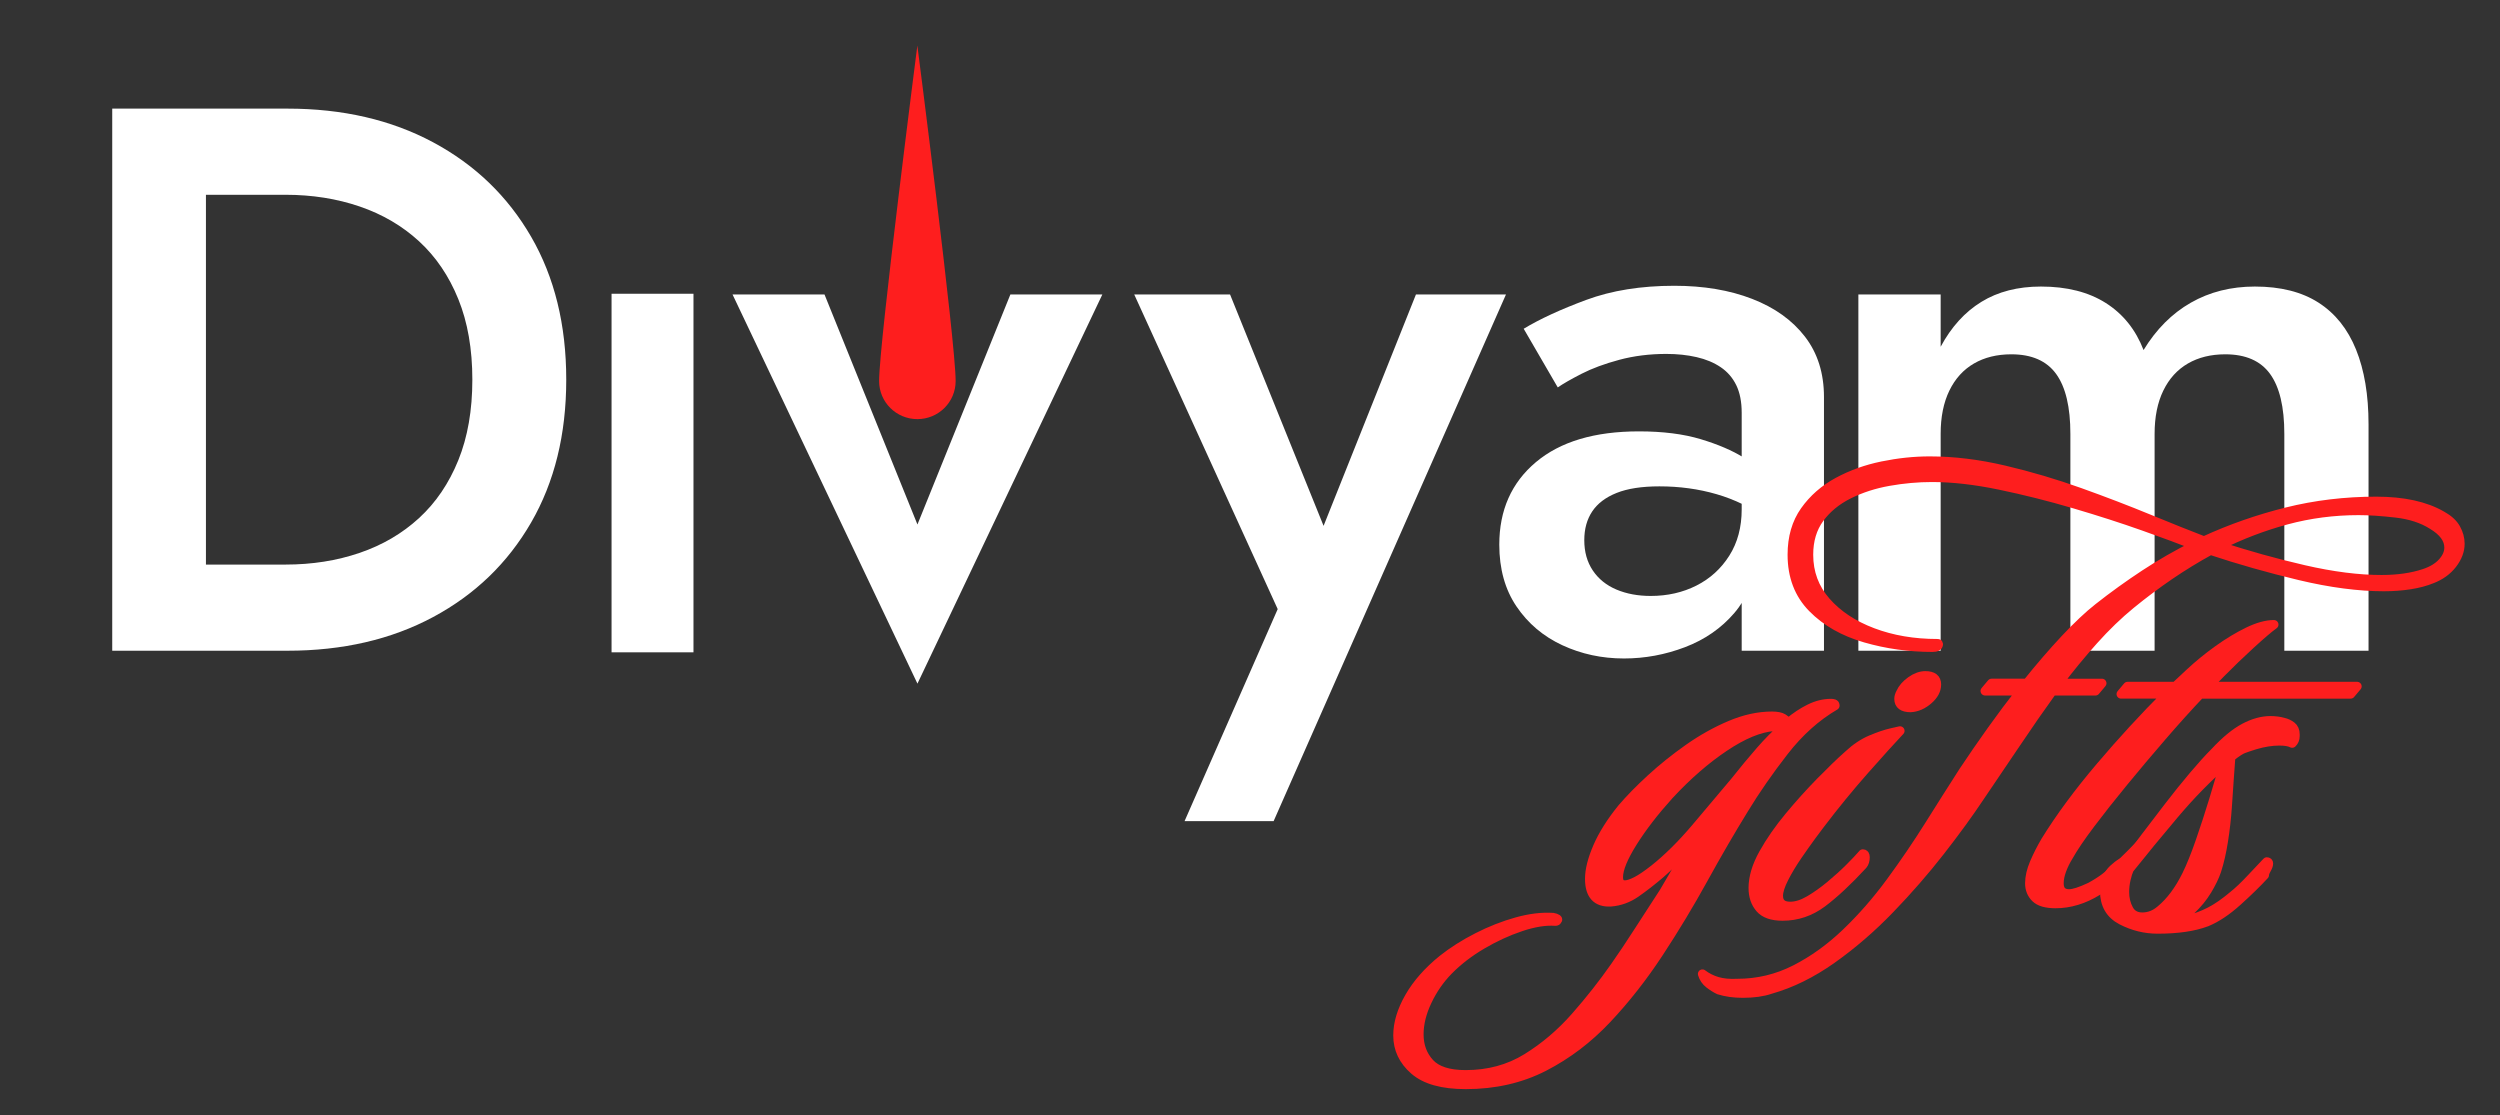
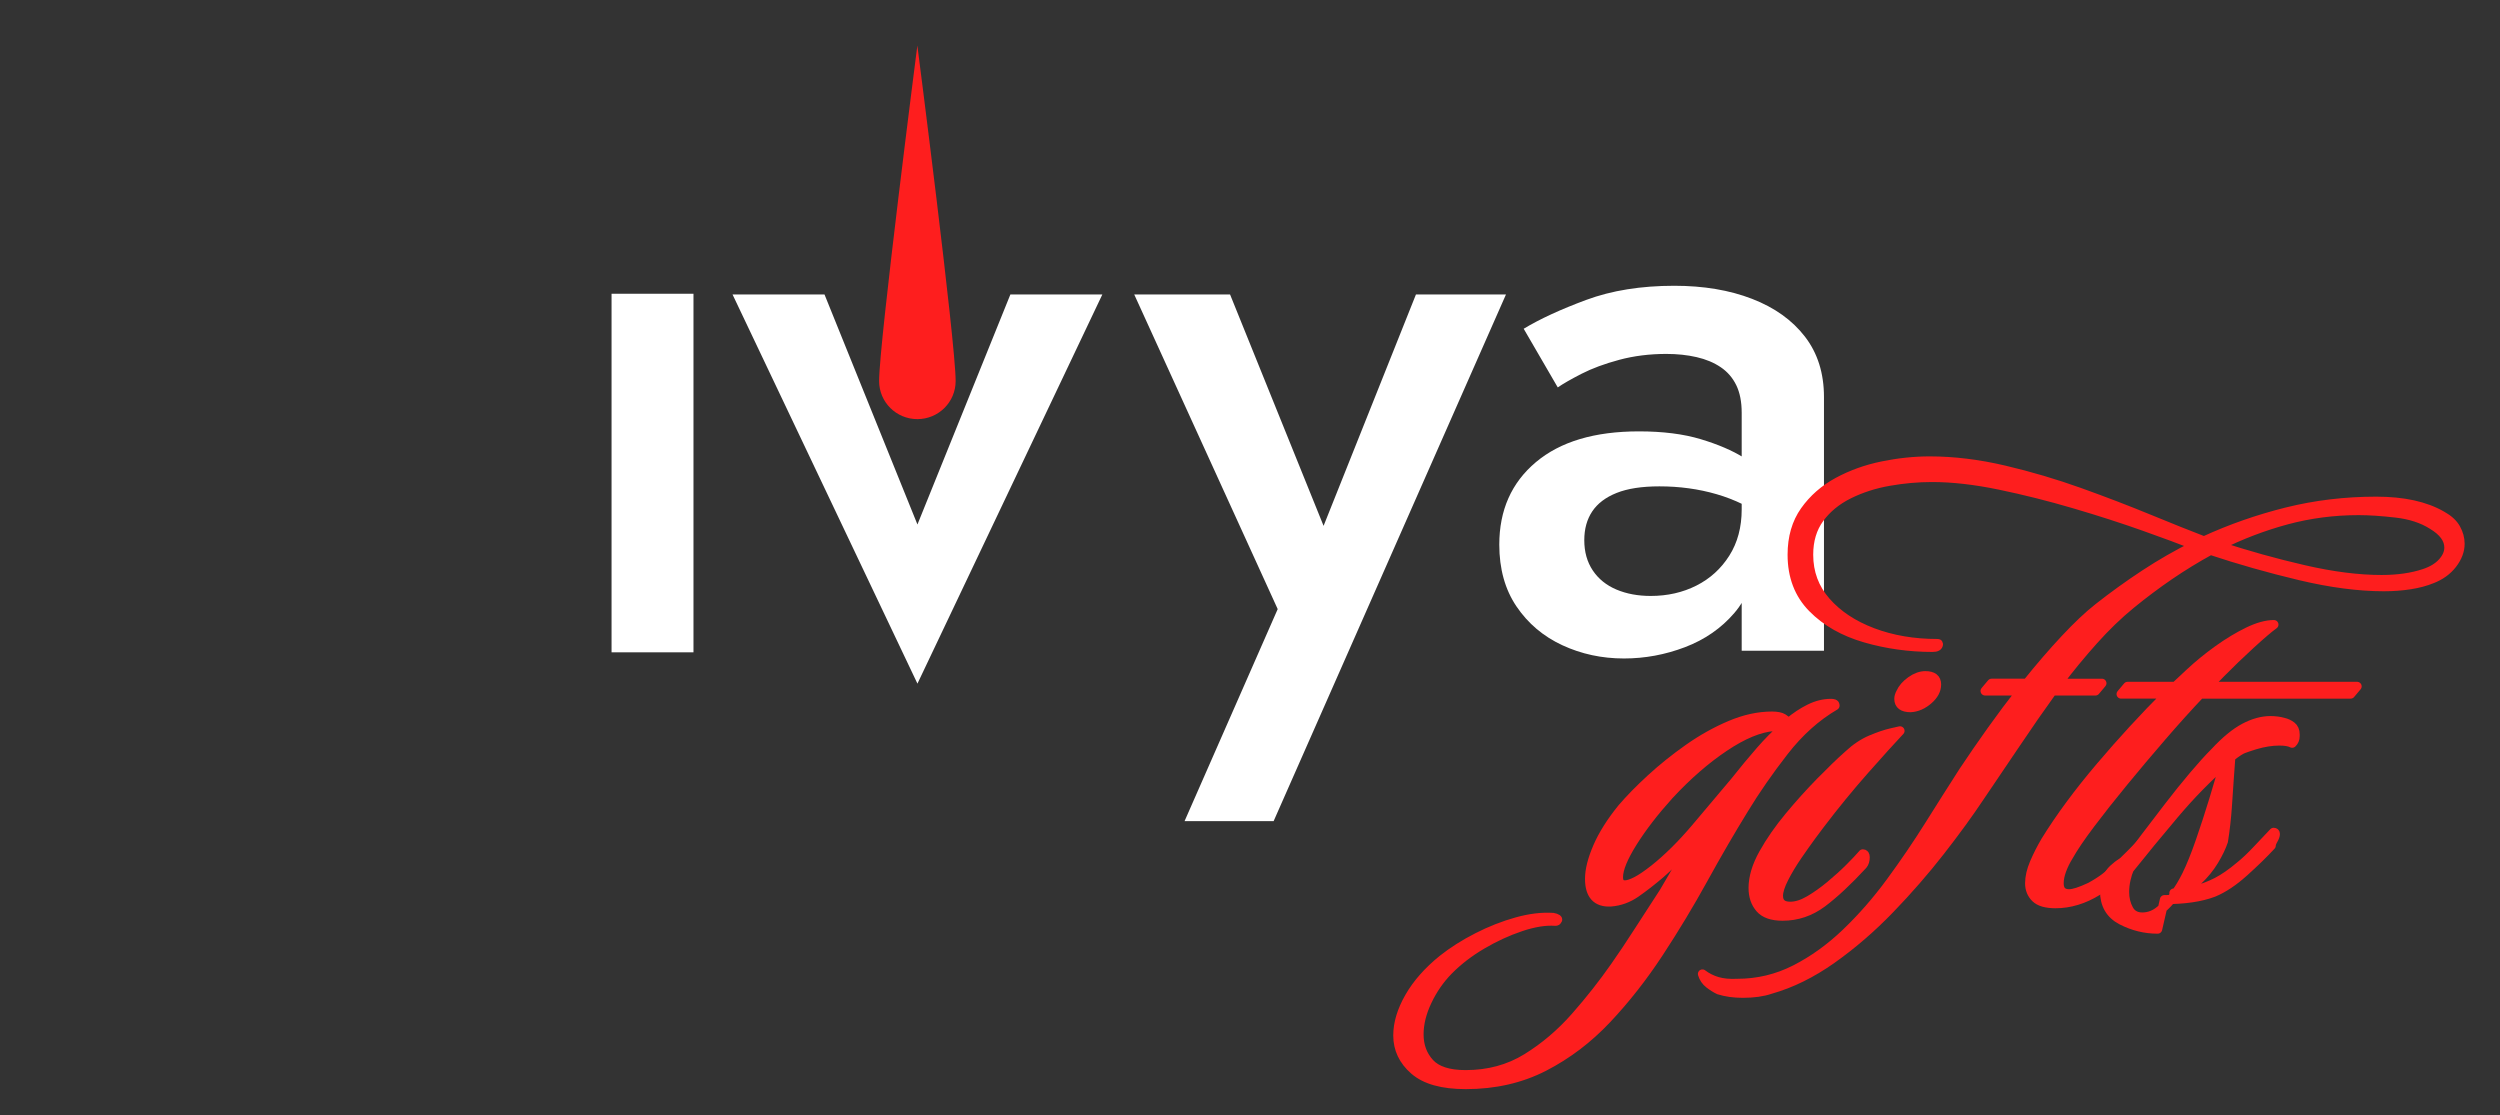
<svg xmlns="http://www.w3.org/2000/svg" style="fill-rule:evenodd;clip-rule:evenodd;stroke-linejoin:round;stroke-miterlimit:2;" xml:space="preserve" version="1.1" viewBox="0 0 2289 1021" height="100%" width="100%">
  <rect x="0" y="0" width="2289" height="1021" fill="#333333" stroke="none" />
  <rect style="fill:none;" height="1020.73" width="2288.92" y="0" x="0" id="final-Divyam-Logo-with-Bolder-font" />
  <g id="Bolder-font">
-     <path style="fill:#fff;fill-rule:nonzero;" d="M102.76,99.45l-0,496.356l85.798,-0l0,-496.356l-85.798,-0Zm160.429,496.356c50.581,-0 95.046,-10.282 133.396,-30.845c38.349,-20.564 68.249,-49.4 89.698,-86.508c21.45,-37.109 32.175,-80.717 32.175,-130.825c-0,-50.227 -10.725,-93.865 -32.175,-130.914c-21.449,-37.05 -51.349,-65.856 -89.698,-86.419c-38.35,-20.564 -82.815,-30.845 -133.396,-30.845l-108.489,-0l-0,78.885l106.716,-0c24.345,-0 46.977,3.575 67.895,10.725c20.918,7.15 39.058,17.786 54.422,31.908c15.363,14.123 27.329,31.761 35.897,52.915c8.568,21.155 12.852,45.736 12.852,73.745c-0,28.008 -4.284,52.59 -12.852,73.744c-8.568,21.154 -20.534,38.793 -35.897,52.915c-15.364,14.123 -33.504,24.759 -54.422,31.909c-20.918,7.15 -43.55,10.724 -67.895,10.724l-106.716,0l-0,78.886l108.489,-0Z" />
    <path style="fill:#fff;fill-rule:nonzero;" d="M670.715,269.629l169.293,356.313l169.293,-356.313l-84.203,-0l-85.09,210.597l-85.09,-210.597l-84.203,-0Z" />
    <path style="fill:#fff;fill-rule:nonzero;" d="M1378.86,269.629l-82.43,-0l-102.108,255.8l36.163,2.128l-104.235,-257.928l-87.748,-0l131.357,288.064l-85.267,194.11l81.544,0l212.724,-482.174Z" />
    <path style="fill:#fff;fill-rule:nonzero;" d="M1450.57,494.584c-0,-10.281 2.422,-19.056 7.268,-26.324c4.845,-7.268 12.29,-12.911 22.336,-16.929c10.045,-4.019 23.104,-6.028 39.176,-6.028c18.436,0 35.898,2.394 52.384,7.18c16.486,4.786 31.938,12.32 46.356,22.602l-0,-39c-4.255,-5.081 -11.493,-10.813 -21.716,-17.195c-10.222,-6.382 -23.252,-11.966 -39.088,-16.752c-15.836,-4.786 -34.745,-7.179 -56.726,-7.179c-40.536,-0 -71.972,9.395 -94.308,28.186c-22.336,18.79 -33.504,43.963 -33.504,75.517c0,22.217 5.259,41.097 15.777,56.637c10.518,15.541 24.493,27.359 41.925,35.454c17.431,8.096 36.251,12.143 56.46,12.143c19.145,0 37.788,-3.456 55.929,-10.37c18.14,-6.913 33.208,-17.372 45.204,-31.377c11.995,-14.004 17.992,-31.406 17.992,-52.206l-11.345,-42.544c0,16.308 -3.782,30.431 -11.345,42.367c-7.564,11.936 -17.609,21.066 -30.136,27.388c-12.527,6.323 -26.472,9.484 -41.836,9.484c-11.7,0 -22.158,-1.95 -31.377,-5.85c-9.218,-3.9 -16.427,-9.72 -21.626,-17.461c-5.2,-7.741 -7.8,-16.988 -7.8,-27.743Zm-24.286,-139.866c4.963,-3.427 12.231,-7.593 21.804,-12.497c9.572,-4.905 21.065,-9.159 34.479,-12.764c13.413,-3.604 27.802,-5.406 43.165,-5.406c9.927,-0 19.145,0.975 27.654,2.925c8.509,1.95 15.866,5.022 22.07,9.218c6.205,4.195 10.962,9.69 14.271,16.486c3.309,6.795 4.963,15.215 4.963,25.261l0,217.865l75.34,-0l-0,-232.224c-0,-21.863 -5.82,-40.329 -17.461,-55.397c-11.641,-15.068 -27.772,-26.59 -48.395,-34.568c-20.622,-7.977 -44.347,-11.965 -71.174,-11.965c-30.49,-0 -57.376,4.313 -80.658,12.94c-23.281,8.628 -42.367,17.432 -57.258,26.414l31.2,53.712Z" />
-     <path style="fill:#fff;fill-rule:nonzero;" d="M2168.63,388.4c0,-26.709 -3.811,-49.488 -11.434,-68.338c-7.622,-18.85 -19.086,-33.179 -34.39,-42.988c-15.305,-9.809 -34.716,-14.713 -58.233,-14.713c-21.864,-0 -41.423,4.934 -58.677,14.802c-17.254,9.868 -31.672,24.315 -43.254,43.342c-7.209,-18.672 -18.731,-33.031 -34.567,-43.076c-15.836,-10.046 -35.632,-15.068 -59.386,-15.068c-21.154,-0 -39.324,4.668 -54.51,14.004c-15.186,9.336 -27.625,23.045 -37.316,41.127l0,-47.863l-75.339,-0l-0,326.177l75.339,-0l0,-198.543c0,-15.481 2.659,-28.688 7.978,-39.62c5.318,-10.931 12.822,-19.204 22.513,-24.817c9.691,-5.614 21.095,-8.421 34.213,-8.421c18.672,0 32.352,5.998 41.038,17.993c8.686,11.995 13.029,30.284 13.029,54.865l0,198.543l77.113,-0l-0,-198.543c-0,-15.481 2.659,-28.688 7.977,-39.62c5.318,-10.931 12.822,-19.204 22.513,-24.817c9.691,-5.614 21.095,-8.421 34.213,-8.421c18.673,0 32.352,5.998 41.038,17.993c8.686,11.995 13.03,30.284 13.03,54.865l-0,198.543l77.112,-0l0,-207.406Z" />
    <rect style="fill:#fff;fill-rule:nonzero;" height="328.312" width="75.012" y="268.957" x="559.938" />
  </g>
  <g>
    <path style="fill:#fe1e1e;stroke:#fe1e1e;stroke-width:8.33px;" d="M1341.95,993.038c-21.25,0 -36.918,-4.377 -47.003,-13.132c-10.085,-8.755 -15.127,-19.361 -15.127,-31.82c0,-11.112 3.512,-22.813 10.535,-35.104c7.023,-12.29 17.198,-23.823 30.525,-34.598c9.364,-7.408 19.989,-14.143 31.875,-20.204c11.886,-6.061 23.861,-10.775 35.927,-14.142c12.066,-3.368 23.141,-4.715 33.226,-4.041c1.801,0.337 3.061,0.758 3.782,1.263c0.72,0.505 0.72,0.926 -0,1.262c-0,0.674 -0.541,1.011 -1.621,1.011c-9.004,-0.674 -19.539,1.01 -31.605,5.05c-12.066,4.041 -23.952,9.513 -35.657,16.416c-11.706,6.903 -21.881,14.731 -30.525,23.486c-7.924,8.082 -14.407,17.426 -19.449,28.033c-5.042,10.607 -7.564,20.792 -7.564,30.558c0,10.438 3.242,19.193 9.725,26.264c6.483,7.071 17.468,10.607 32.956,10.607c20.89,-0 39.529,-5.051 55.916,-15.153c16.388,-10.101 31.245,-22.729 44.572,-37.881c13.326,-15.153 25.392,-30.474 36.197,-45.963c6.843,-9.765 13.777,-20.12 20.8,-31.063c7.023,-10.944 15.037,-23.318 24.041,-37.124c3.242,-5.388 7.384,-12.459 12.426,-21.214c5.043,-8.755 10.805,-18.351 17.289,-28.79c-6.844,7.408 -13.237,14.143 -19.18,20.204c-5.942,6.061 -10.535,10.438 -13.776,13.132c-7.924,6.734 -15.397,12.543 -22.421,17.425c-7.023,4.883 -14.677,7.661 -22.961,8.334c-12.966,0.674 -19.449,-6.397 -19.449,-21.213c-0,-8.082 2.431,-17.762 7.293,-29.043c4.863,-11.28 12.336,-23.15 22.421,-35.608c7.204,-8.419 16.028,-17.426 26.473,-27.023c10.445,-9.596 21.88,-18.772 34.306,-27.527c12.426,-8.755 25.212,-15.91 38.358,-21.466c13.147,-5.556 25.843,-8.334 38.089,-8.334c4.682,-0 8.103,0.673 10.265,2.02c2.161,1.347 3.781,2.694 4.862,4.041c6.483,-5.388 12.966,-9.681 19.449,-12.88c6.483,-3.199 12.966,-4.798 19.449,-4.798c2.522,-0 3.782,0.505 3.782,1.515l0,0.505c-17.288,10.102 -32.865,24.076 -46.732,41.922c-13.867,17.847 -26.023,35.357 -36.468,52.53c-12.245,19.866 -24.671,41.248 -37.277,64.146c-12.606,22.897 -26.203,45.458 -40.79,67.682c-14.587,22.223 -30.434,42.427 -47.542,60.61c-17.109,18.183 -36.288,32.747 -57.538,43.69c-21.25,10.944 -45.202,16.415 -71.854,16.415Zm145.869,-182.841c2.522,-0 5.943,-1.095 10.265,-3.283c4.322,-2.189 9.905,-5.977 16.748,-11.365c12.246,-9.765 24.672,-22.055 37.278,-36.871c12.606,-14.816 24.672,-29.127 36.197,-42.933c8.284,-10.438 16.028,-19.782 23.231,-28.032c7.204,-8.25 14.407,-15.574 21.611,-21.971c-1.441,-0.337 -2.972,-0.505 -4.592,-0.505l-4.593,-0c-12.966,1.01 -28.003,7.239 -45.111,18.688c-17.108,11.448 -33.946,26.096 -50.514,43.942c-13.687,15.153 -24.852,29.632 -33.496,43.438c-8.644,13.806 -12.966,24.413 -12.966,31.82c-0,4.715 1.98,7.072 5.942,7.072Z" />
    <path style="fill:#fe1e1e;stroke:#fe1e1e;stroke-width:8.33px;" d="M1749.38,647.936c-7.203,0 -10.805,-2.693 -10.805,-8.081c0,-1.684 0.54,-3.536 1.621,-5.556c1.801,-4.041 4.952,-7.661 9.454,-10.859c4.502,-3.199 8.915,-4.799 13.237,-4.799c6.843,0 10.265,2.694 10.265,8.082c-0,5.051 -2.522,9.765 -7.564,14.142c-5.042,4.378 -10.445,6.735 -16.208,7.071Zm-117.236,190.924c-9.724,-0 -16.658,-2.442 -20.8,-7.324c-4.142,-4.883 -6.213,-11.028 -6.213,-18.436c0,-9.765 3.152,-20.288 9.455,-31.568c6.303,-11.28 14.137,-22.561 23.501,-33.841c9.365,-11.28 18.909,-21.887 28.634,-31.82c9.724,-9.934 18.188,-18.099 25.392,-24.497c6.843,-6.398 13.866,-11.112 21.07,-14.143c7.203,-3.03 13.416,-5.135 18.639,-6.313c5.222,-1.179 7.834,-1.768 7.834,-1.768c-7.924,8.418 -18.729,20.372 -32.416,35.861c-13.686,15.49 -27.193,31.989 -40.519,49.499c-1.081,1.347 -3.602,4.714 -7.564,10.102c-3.962,5.387 -8.374,11.617 -13.236,18.688c-4.863,7.071 -9.005,13.974 -12.426,20.708c-3.422,6.735 -5.133,12.123 -5.133,16.163c0,6.398 3.602,9.597 10.806,9.597c5.402,-0 11.255,-1.852 17.558,-5.556c6.303,-3.704 12.696,-8.25 19.179,-13.637c6.483,-5.388 12.336,-10.691 17.559,-15.911c5.222,-5.219 9.274,-9.512 12.155,-12.879c1.441,-0 2.161,1.01 2.161,3.03c0,3.031 -0.72,5.388 -2.161,7.071c-13.686,14.816 -26.022,26.349 -37.007,34.599c-10.986,8.25 -23.141,12.375 -36.468,12.375Z" />
    <path style="fill:#fe1e1e;stroke:#fe1e1e;stroke-width:8.33px;" d="M1595.49,909.437c-7.924,-0 -15.127,-1.011 -21.61,-3.031c-2.881,-1.347 -5.853,-3.199 -8.914,-5.556c-3.062,-2.357 -5.133,-5.388 -6.213,-9.092c3.962,3.031 8.464,5.304 13.506,6.819c5.043,1.515 11.165,2.105 18.369,1.768c18.729,-0 36.377,-4.209 52.945,-12.627c16.568,-8.418 32.146,-19.615 46.733,-33.589c14.586,-13.974 28.183,-29.547 40.789,-46.72c12.606,-17.173 24.402,-34.515 35.387,-52.024c10.985,-17.51 21.34,-33.841 31.065,-48.994c8.284,-12.459 16.928,-25.002 25.932,-37.629c9.004,-12.627 18.009,-24.665 27.013,-36.114l-32.956,0l5.943,-7.071l32.416,0c11.885,-14.816 23.501,-28.285 34.846,-40.407c11.346,-12.122 21.52,-21.719 30.525,-28.79c13.686,-10.775 27.823,-20.961 42.41,-30.558c14.587,-9.596 29.984,-18.435 46.192,-26.517c-11.886,-4.714 -27.553,-10.522 -47.002,-17.425c-19.45,-6.903 -40.61,-13.722 -63.481,-20.456c-22.871,-6.735 -45.651,-12.459 -68.342,-17.173c-22.691,-4.714 -43.401,-7.072 -62.13,-7.072c-12.966,0 -26.112,1.179 -39.439,3.536c-13.326,2.357 -25.572,6.314 -36.737,11.87c-11.166,5.556 -20.08,12.879 -26.743,21.971c-6.663,9.092 -9.995,20.203 -9.995,33.336c0,16.499 5.313,30.81 15.938,42.932c10.625,12.122 24.852,21.551 42.68,28.285c17.829,6.735 37.548,10.102 59.158,10.102c0.721,-0 1.081,0.084 1.081,0.252l-0,0.253c-0,2.02 -1.801,3.03 -5.403,3.03c-21.25,0 -41.78,-2.862 -61.589,-8.586c-19.81,-5.724 -35.927,-14.9 -48.353,-27.527c-12.426,-12.627 -18.639,-28.874 -18.639,-48.741c-0,-15.826 3.872,-29.211 11.615,-40.155c7.744,-10.943 17.829,-19.782 30.255,-26.517c12.426,-6.734 26.022,-11.617 40.789,-14.647c14.767,-3.031 29.174,-4.546 43.221,-4.546c21.971,-0 44.751,2.778 68.343,8.334c23.591,5.556 46.642,12.374 69.153,20.456c22.51,8.081 43.58,16.163 63.21,24.244c19.629,8.081 36.467,14.816 50.514,20.204c24.131,-11.112 49.344,-19.951 75.636,-26.518c26.293,-6.566 53.666,-9.849 82.119,-9.849c24.852,0 44.842,4.378 59.969,13.133c6.123,3.367 10.445,7.323 12.966,11.869c2.521,4.546 3.782,9.176 3.782,13.89c-0,6.398 -2.341,12.627 -7.023,18.688c-4.683,6.061 -10.986,10.607 -18.909,13.638c-5.763,2.357 -12.426,4.124 -19.99,5.303c-7.564,1.179 -15.487,1.768 -23.771,1.768c-23.051,-0 -48.714,-3.367 -76.987,-10.102c-28.274,-6.734 -55.557,-14.479 -81.849,-23.234c-12.966,7.071 -25.482,14.732 -37.548,22.982c-12.066,8.249 -23.862,17.088 -35.387,26.517c-11.526,9.428 -22.871,20.372 -34.036,32.83c-11.166,12.459 -21.971,25.591 -32.416,39.397l39.979,0l-5.942,7.071l-39.439,0c-11.166,15.49 -22.331,31.568 -33.496,48.236c-11.166,16.668 -22.151,32.915 -32.956,48.741c-10.085,15.153 -22.151,31.737 -36.197,49.751c-14.047,18.015 -29.444,35.693 -46.192,53.035c-16.748,17.341 -34.397,32.578 -52.946,45.71c-18.549,13.132 -37.368,22.392 -56.457,27.78c-6.843,2.357 -15.307,3.536 -25.392,3.536Zm585.1,-378.816c14.767,-0 27.733,-1.852 38.898,-5.556c7.204,-2.357 12.786,-5.725 16.748,-10.102c3.962,-4.377 5.943,-8.923 5.943,-13.637c0,-7.745 -5.042,-14.648 -15.127,-20.709c-9.004,-5.724 -20.08,-9.344 -33.226,-10.859c-13.146,-1.516 -24.582,-2.273 -34.306,-2.273c-22.691,-0 -44.662,2.862 -65.912,8.586c-21.25,5.725 -41.96,13.638 -62.13,23.739c25.573,8.418 51.505,15.658 77.798,21.719c26.292,6.061 50.063,9.092 71.314,9.092Z" />
    <path style="fill:#fe1e1e;stroke:#fe1e1e;stroke-width:8.33px;" d="M1882.11,827.433c-8.644,-0 -14.767,-1.768 -18.369,-5.304c-3.602,-3.535 -5.403,-7.997 -5.403,-13.385c0,-5.724 1.441,-11.953 4.323,-18.688c2.881,-6.734 6.303,-13.469 10.264,-20.203c13.327,-21.551 29.985,-44.111 49.974,-67.682c19.99,-23.571 40.43,-45.795 61.32,-66.672l-42.141,0l5.943,-7.071l43.761,0l12.966,-12.122c7.924,-7.408 16.568,-14.479 25.933,-21.214c9.364,-6.734 18.549,-12.29 27.553,-16.668c9.004,-4.377 16.928,-6.566 23.771,-6.566c-4.682,3.368 -11.885,9.513 -21.61,18.436c-9.725,8.923 -18.729,17.594 -27.013,26.012l-11.886,12.122l136.686,0l-5.943,7.071l-137.766,0c-11.165,11.786 -22.781,24.665 -34.847,38.64c-12.065,13.974 -23.771,27.864 -35.116,41.669c-11.346,13.806 -21.521,26.686 -30.525,38.64c-9.004,11.953 -15.667,21.802 -19.99,29.547c-2.521,4.041 -4.592,8.25 -6.212,12.627c-1.621,4.378 -2.432,8.418 -2.432,12.122c0,6.398 3.062,9.597 9.185,9.597c3.962,0 10.265,-2.02 18.909,-6.061c9.004,-4.714 17.468,-10.859 25.392,-18.436c7.924,-7.576 16.388,-16.078 25.392,-25.507c1.081,0 1.621,0.506 1.621,1.516c-0,1.347 -0.63,3.199 -1.891,5.556c-1.261,2.357 -2.251,4.209 -2.972,5.556c-14.406,15.489 -27.913,27.106 -40.519,34.851c-12.606,7.744 -25.392,11.617 -38.358,11.617Z" />
-     <path style="fill:#fe1e1e;stroke:#fe1e1e;stroke-width:8.33px;" d="M1975.55,850.721c-11.525,-0 -22.51,-2.694 -32.955,-8.082c-10.445,-5.387 -15.668,-14.31 -15.668,-26.769c0,-8.418 2.701,-15.153 8.104,-20.204c5.403,-5.051 9.725,-7.408 12.966,-7.071c3.962,-5.724 9.275,-12.964 15.938,-21.719c6.663,-8.755 13.866,-18.183 21.61,-28.285c7.744,-10.101 15.397,-19.614 22.961,-28.537c7.564,-8.923 14.047,-16.079 19.449,-21.466c9.725,-10.439 18.729,-17.847 27.013,-22.224c8.284,-4.378 16.208,-6.566 23.772,-6.566c4.322,-0 8.284,0.505 11.885,1.515c2.882,0.673 5.403,1.852 7.564,3.536c2.161,1.683 3.241,4.209 3.241,7.576l0,1.515c0,2.694 -0.9,4.883 -2.701,6.566c-2.521,-1.347 -6.483,-2.02 -11.886,-2.02c-6.843,-0 -14.226,1.178 -22.15,3.536c-4.322,1.346 -7.834,2.525 -10.535,3.535c-2.701,1.01 -6.573,3.536 -11.616,7.576c-0.36,4.041 -0.81,10.186 -1.35,18.436c-0.541,8.25 -1.171,17.51 -1.891,27.78c-0.721,10.27 -1.891,20.54 -3.512,30.81c-1.621,10.27 -3.692,19.278 -6.213,27.023c-1.801,5.387 -4.682,11.364 -8.644,17.93c-3.962,6.566 -8.914,12.627 -14.857,18.183c-5.943,5.556 -13.236,9.344 -21.881,11.365c2.882,-0 5.763,-0.253 8.645,-0.758c2.881,-0.505 5.942,-0.926 9.184,-1.263c7.924,-2.02 15.127,-4.714 21.61,-8.081c6.483,-3.367 13.507,-8.25 21.07,-14.648c4.683,-3.703 10.175,-8.923 16.478,-15.657c6.303,-6.735 11.075,-11.786 14.317,-15.153c1.081,0 1.621,0.505 1.621,1.515c-0,1.347 -0.631,3.115 -1.891,5.304c-1.261,2.189 -1.891,3.956 -1.891,5.303c-6.843,7.408 -15.127,15.49 -24.852,24.244c-9.725,8.755 -19.089,14.985 -28.093,18.689c-11.526,4.377 -26.473,6.566 -44.842,6.566Zm-14.046,-11.112c6.123,-0 11.705,-2.189 16.748,-6.566c9.004,-7.408 16.928,-18.015 23.771,-31.821c3.962,-8.081 8.104,-18.351 12.426,-30.81c4.322,-12.459 8.464,-25.17 12.426,-38.134c3.962,-12.964 7.203,-24.16 9.724,-33.589c-15.487,13.469 -30.704,29.043 -45.651,46.721c-14.947,17.678 -28.724,34.43 -41.33,50.256c-1.081,2.357 -2.071,5.472 -2.972,9.344c-0.9,3.873 -1.35,7.829 -1.35,11.87c-0,5.724 1.26,10.944 3.782,15.658c2.521,4.714 6.663,7.071 12.426,7.071Z" />
+     <path style="fill:#fe1e1e;stroke:#fe1e1e;stroke-width:8.33px;" d="M1975.55,850.721c-11.525,-0 -22.51,-2.694 -32.955,-8.082c-10.445,-5.387 -15.668,-14.31 -15.668,-26.769c0,-8.418 2.701,-15.153 8.104,-20.204c5.403,-5.051 9.725,-7.408 12.966,-7.071c3.962,-5.724 9.275,-12.964 15.938,-21.719c6.663,-8.755 13.866,-18.183 21.61,-28.285c7.744,-10.101 15.397,-19.614 22.961,-28.537c7.564,-8.923 14.047,-16.079 19.449,-21.466c9.725,-10.439 18.729,-17.847 27.013,-22.224c8.284,-4.378 16.208,-6.566 23.772,-6.566c4.322,-0 8.284,0.505 11.885,1.515c2.882,0.673 5.403,1.852 7.564,3.536c2.161,1.683 3.241,4.209 3.241,7.576l0,1.515c0,2.694 -0.9,4.883 -2.701,6.566c-2.521,-1.347 -6.483,-2.02 -11.886,-2.02c-6.843,-0 -14.226,1.178 -22.15,3.536c-4.322,1.346 -7.834,2.525 -10.535,3.535c-2.701,1.01 -6.573,3.536 -11.616,7.576c-0.36,4.041 -0.81,10.186 -1.35,18.436c-0.541,8.25 -1.171,17.51 -1.891,27.78c-0.721,10.27 -1.891,20.54 -3.512,30.81c-1.801,5.387 -4.682,11.364 -8.644,17.93c-3.962,6.566 -8.914,12.627 -14.857,18.183c-5.943,5.556 -13.236,9.344 -21.881,11.365c2.882,-0 5.763,-0.253 8.645,-0.758c2.881,-0.505 5.942,-0.926 9.184,-1.263c7.924,-2.02 15.127,-4.714 21.61,-8.081c6.483,-3.367 13.507,-8.25 21.07,-14.648c4.683,-3.703 10.175,-8.923 16.478,-15.657c6.303,-6.735 11.075,-11.786 14.317,-15.153c1.081,0 1.621,0.505 1.621,1.515c-0,1.347 -0.631,3.115 -1.891,5.304c-1.261,2.189 -1.891,3.956 -1.891,5.303c-6.843,7.408 -15.127,15.49 -24.852,24.244c-9.725,8.755 -19.089,14.985 -28.093,18.689c-11.526,4.377 -26.473,6.566 -44.842,6.566Zm-14.046,-11.112c6.123,-0 11.705,-2.189 16.748,-6.566c9.004,-7.408 16.928,-18.015 23.771,-31.821c3.962,-8.081 8.104,-18.351 12.426,-30.81c4.322,-12.459 8.464,-25.17 12.426,-38.134c3.962,-12.964 7.203,-24.16 9.724,-33.589c-15.487,13.469 -30.704,29.043 -45.651,46.721c-14.947,17.678 -28.724,34.43 -41.33,50.256c-1.081,2.357 -2.071,5.472 -2.972,9.344c-0.9,3.873 -1.35,7.829 -1.35,11.87c-0,5.724 1.26,10.944 3.782,15.658c2.521,4.714 6.663,7.071 12.426,7.071Z" />
  </g>
  <path style="fill:#fe1e1e;" d="M839.926,41.659c0,-0 35.062,271.972 35.062,307.207c0,19.34 -15.701,34.886 -35.04,34.886c-19.34,0 -35.041,-15.546 -35.041,-34.886c0,-34.821 35.019,-307.207 35.019,-307.207Z" id="Main-Tilak" />
</svg>